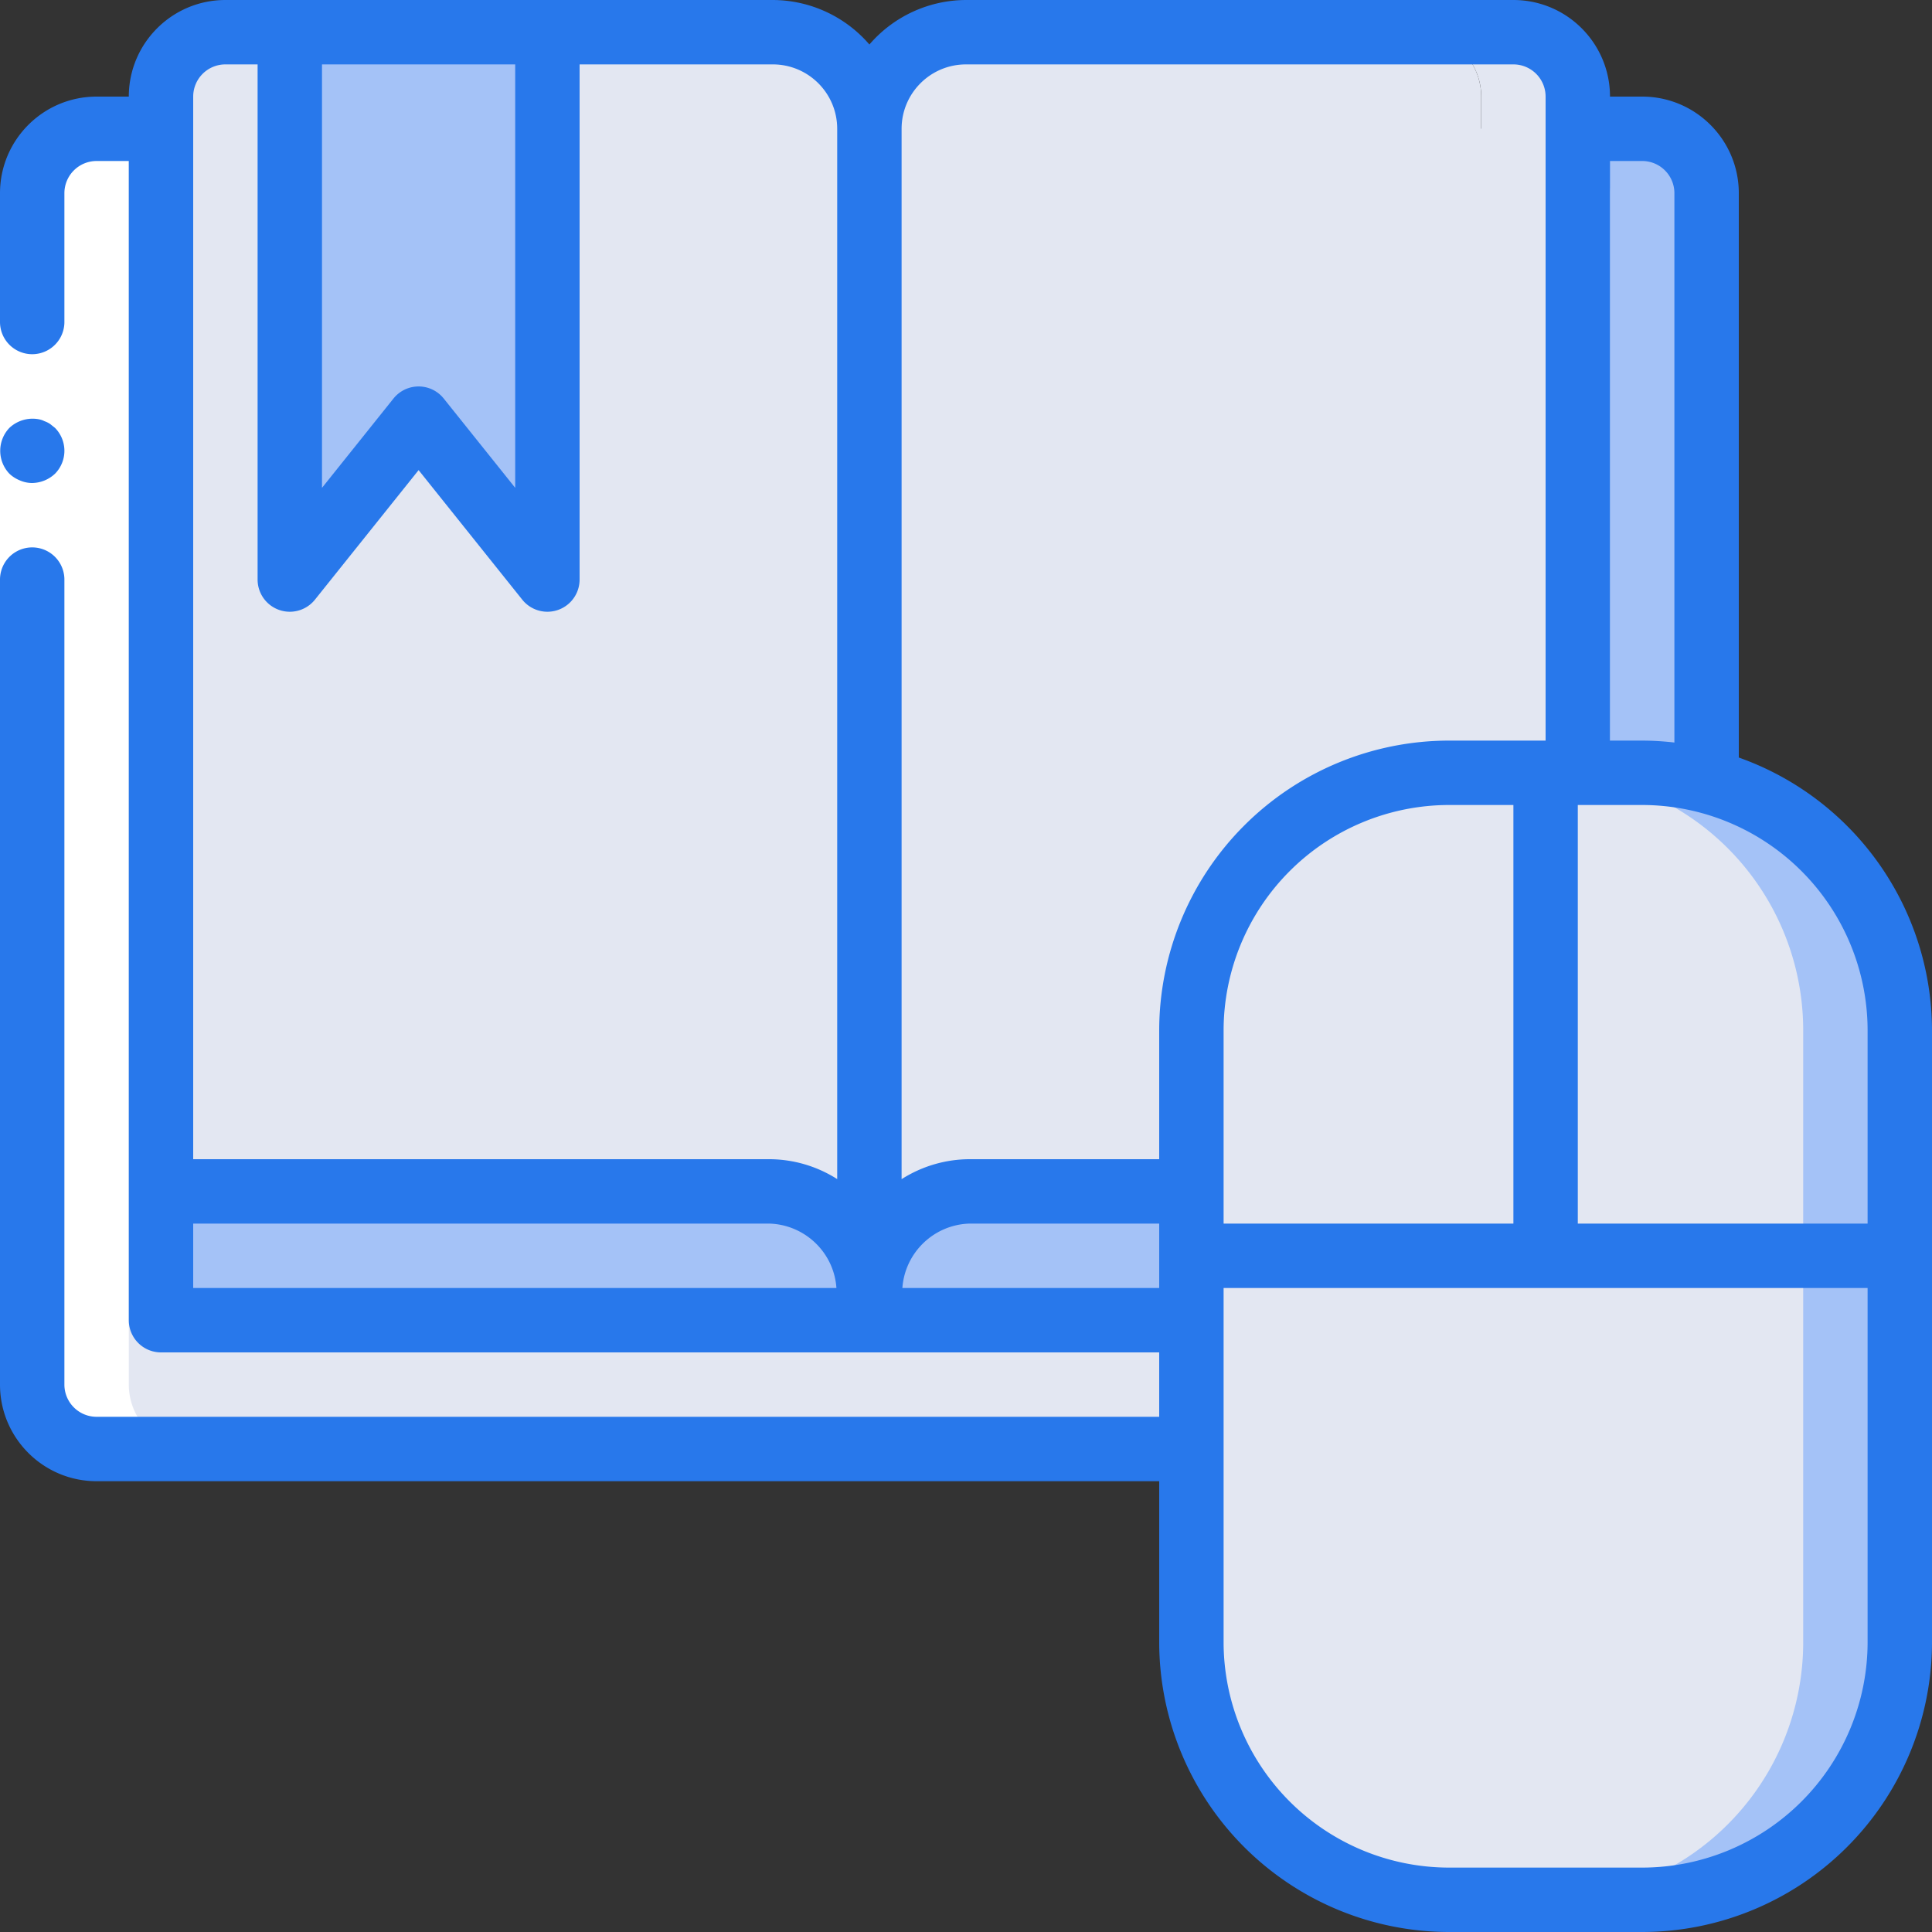
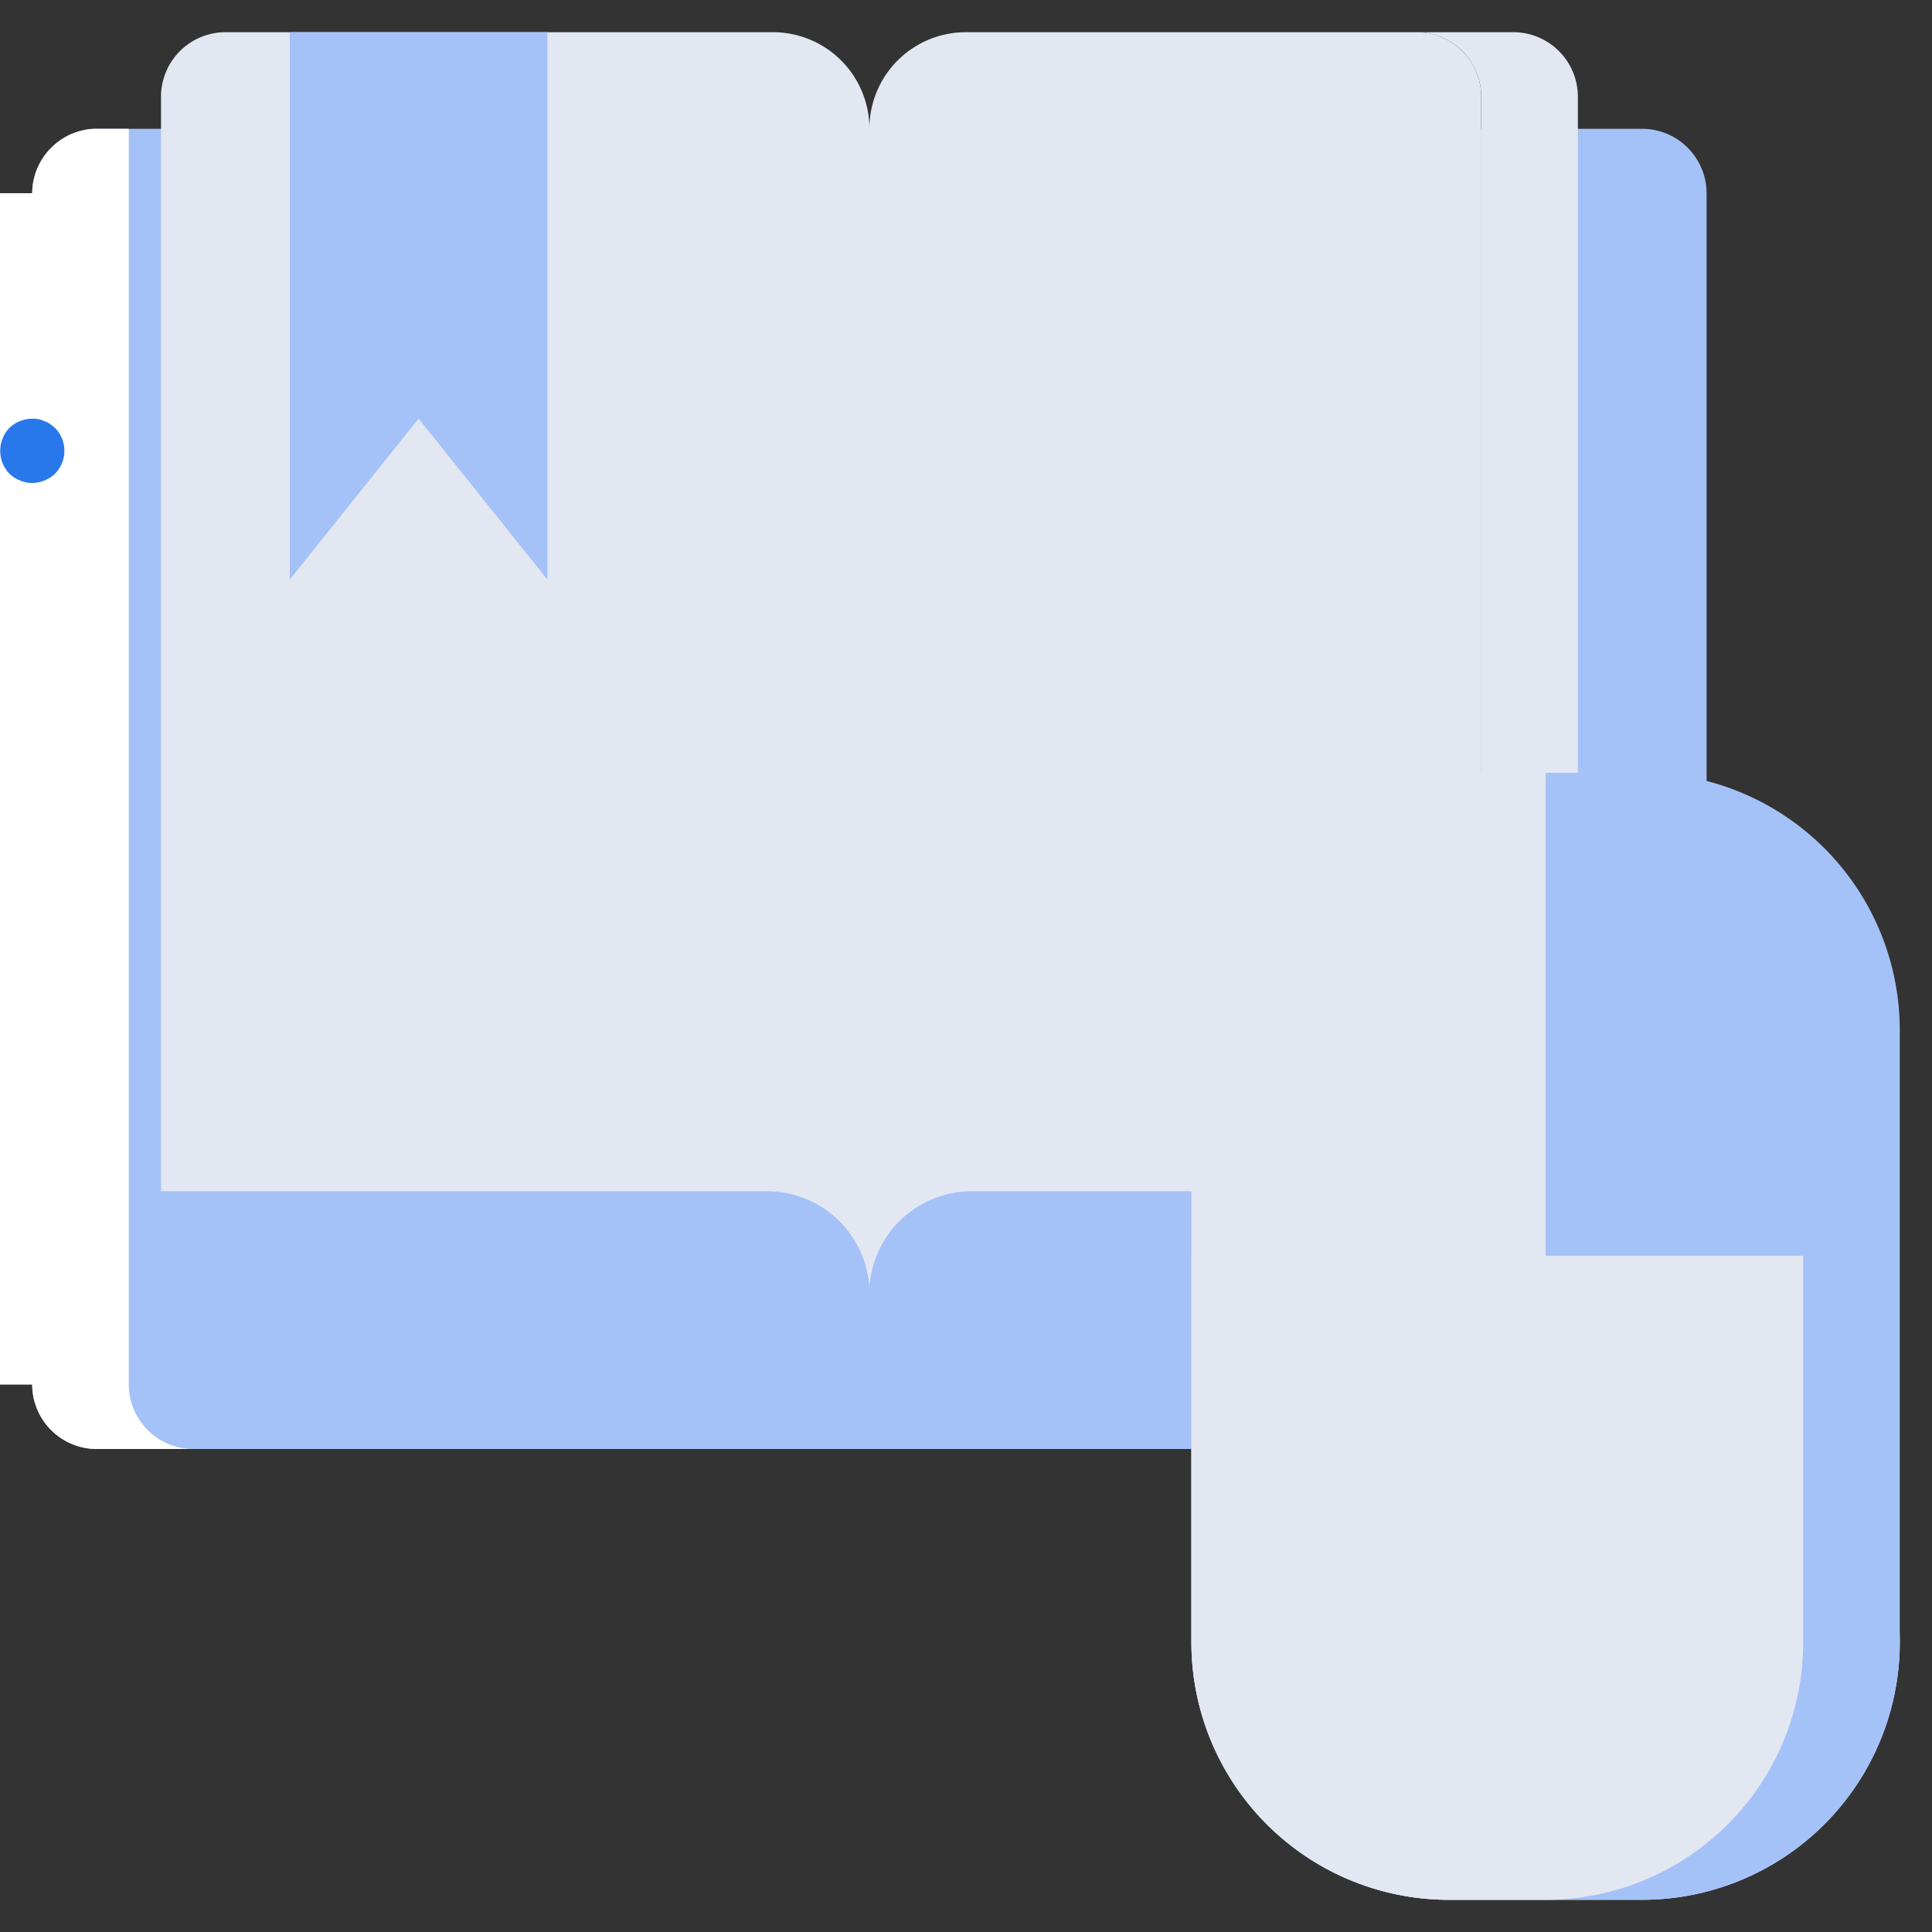
<svg xmlns="http://www.w3.org/2000/svg" width="30" height="30" fill="none">
  <rect width="100%" height="100%" fill="#333333" stroke="none" />
  <path d="M26.5 3v18.5a1.003 1.003 0 01-1 1h-24a1.003 1.003 0 01-1-1V3c.004-.535.425-.974.96-1H25.5c.552.002.998.448 1 1z" fill="#A4C2F7" />
-   <path d="M25 3v18.5a1.003 1.003 0 01-1 1H1.5a1.003 1.003 0 01-1-1V3c.004-.535.425-.974.96-1H24c.552.002.998.448 1 1z" fill="#E3E7F2" />
  <path d="M13.5 2v18.125a1.591 1.591 0 00-1.55-1.625H2.5v-17a1.003 1.003 0 011-1H12A1.498 1.498 0 0113.5 2z" fill="#E3E7F2" />
  <path d="M13.5 20.125v.375h-11v-2h9.45a1.591 1.591 0 011.55 1.625z" fill="#A4C2F7" />
  <path d="M24.501 1.5v17h-1.5v-17a1.003 1.003 0 00-1-1h1.5c.552.002.998.448 1 1z" fill="#E3E7F2" />
  <path d="M23 1.5v17h-7.95a1.591 1.591 0 00-1.55 1.625V2A1.498 1.498 0 0115 .5h7c.552.002.999.448 1 1z" fill="#E3E7F2" />
  <path d="M13.5 20.125v.375h11v-2h-9.45a1.59 1.59 0 00-1.55 1.625zM8.5 9l-2-2.5-2 2.5V.5h4V9z" fill="#A4C2F7" />
-   <path d="M25.5 12h-3a4 4 0 00-4 4v9.5a4 4 0 004 4h3a4 4 0 004-4V16a3.999 3.999 0 00-4-4z" fill="#E3E7F2" />
+   <path d="M25.5 12h-3a4 4 0 00-4 4v9.5a4 4 0 004 4h3a4 4 0 004-4a3.999 3.999 0 00-4-4z" fill="#E3E7F2" />
  <path d="M29.5 16v3.5H24V12h1.5a3.999 3.999 0 014 4z" fill="#A4C2F7" />
-   <path d="M28 16v3.5h-4V12a3.999 3.999 0 014 4z" fill="#E3E7F2" />
  <path d="M29.5 19.5v6a3.999 3.999 0 01-4 4h-3a3.999 3.999 0 01-4-4v-6h11z" fill="#A4C2F7" />
  <path d="M28 19.5v6a3.999 3.999 0 01-4 4h-1.5a3.999 3.999 0 01-4-4v-6H28z" fill="#E3E7F2" />
  <path d="M2 2v19.5c.002.552.448.998 1 1H1.5a1.003 1.003 0 01-1-1V3c.004-.535.425-.974.96-1H2z" fill="#fff" />
  <path d="M1 3v18.5H0V3h1z" fill="#fff" />
  <path d="M.5 7.5a.527.527 0 00.355-.145.507.507 0 000-.71l-.075-.06a.38.38 0 00-.09-.045.318.318 0 00-.09-.03.525.525 0 00-.455.135.516.516 0 000 .71c.047.045.103.08.164.105.06.026.125.04.19.04z" fill="#2878EB" />
-   <path d="M27 11.763V3c0-.828-.672-1.5-1.5-1.5H25c0-.828-.672-1.5-1.5-1.5H15a1.987 1.987 0 00-1.5.691A1.987 1.987 0 0012 0H3.5C2.672 0 2 .672 2 1.5h-.5C.672 1.5 0 2.172 0 3v2a.5.5 0 001 0V3a.5.5 0 01.5-.5H2v18a.5.5 0 00.5.5H18v1H1.5a.5.5 0 01-.5-.5V9a.5.5 0 00-1 0v12.5c0 .828.672 1.5 1.5 1.5H18v2.5a4.505 4.505 0 004.5 4.5h3a4.505 4.505 0 004.5-4.5V16a4.504 4.504 0 00-3-4.237zM25.5 2.5a.5.5 0 01.5.5v8.53a4.492 4.492 0 00-.5-.03H25v-9h.5zM19 19v-3a3.504 3.504 0 013.5-3.5h1V19H19zM15 1h8.5a.5.5 0 01.5.5v10h-1.5A4.505 4.505 0 0018 16v2h-2.95c-.372.002-.736.11-1.05.31V2c0-.552.448-1 1-1zM8 1v6.575L6.89 6.188a.5.5 0 00-.78 0L5 7.575V1h3zm-5 .5a.5.5 0 01.5-.5H4v8a.5.5 0 00.89.312L6.5 7.3l1.61 2.012A.5.5 0 009 9V1h3c.552 0 1 .448 1 1v16.309A1.972 1.972 0 0011.952 18H3V1.5zM3 19h8.952c.55.02.998.45 1.036 1H3v-1zm11.012 1c.04-.55.487-.981 1.038-1H18v1h-3.988zM25.5 29h-3a3.504 3.504 0 01-3.5-3.5V20h10v5.5a3.504 3.504 0 01-3.5 3.5zM29 19h-4.5v-6.5h1A3.504 3.504 0 0129 16v3z" fill="#2878EB" />
</svg>